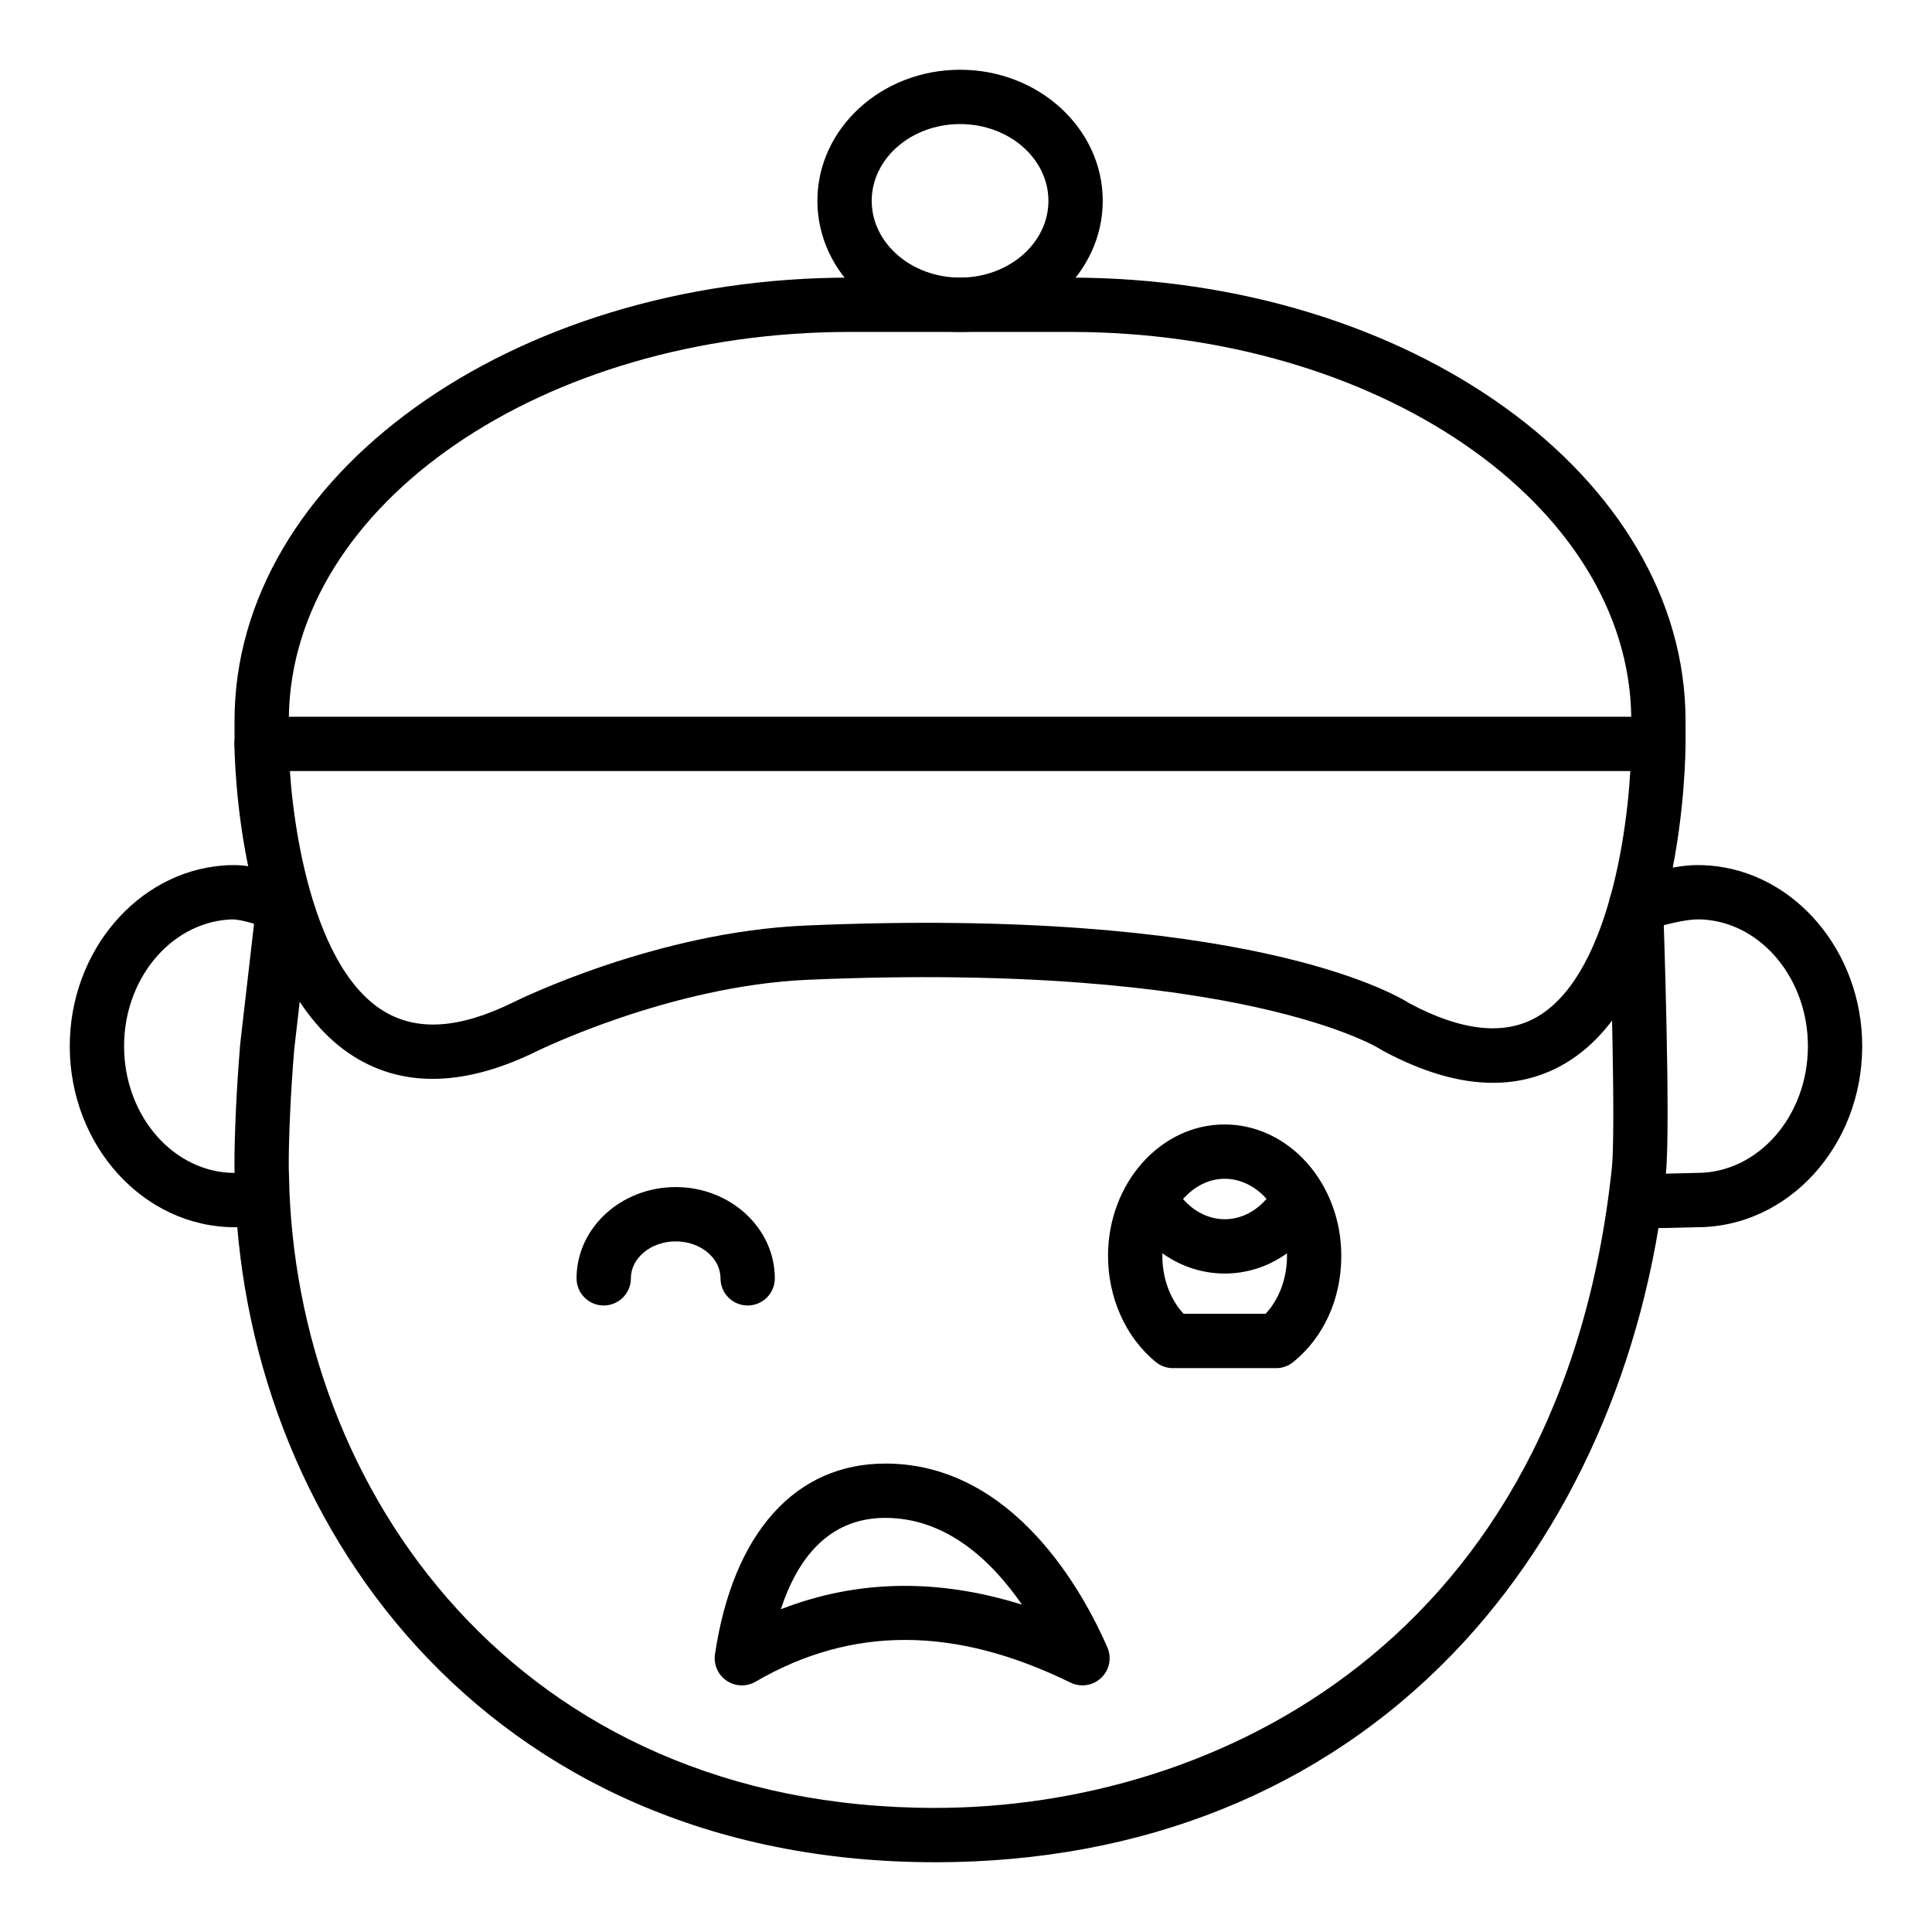
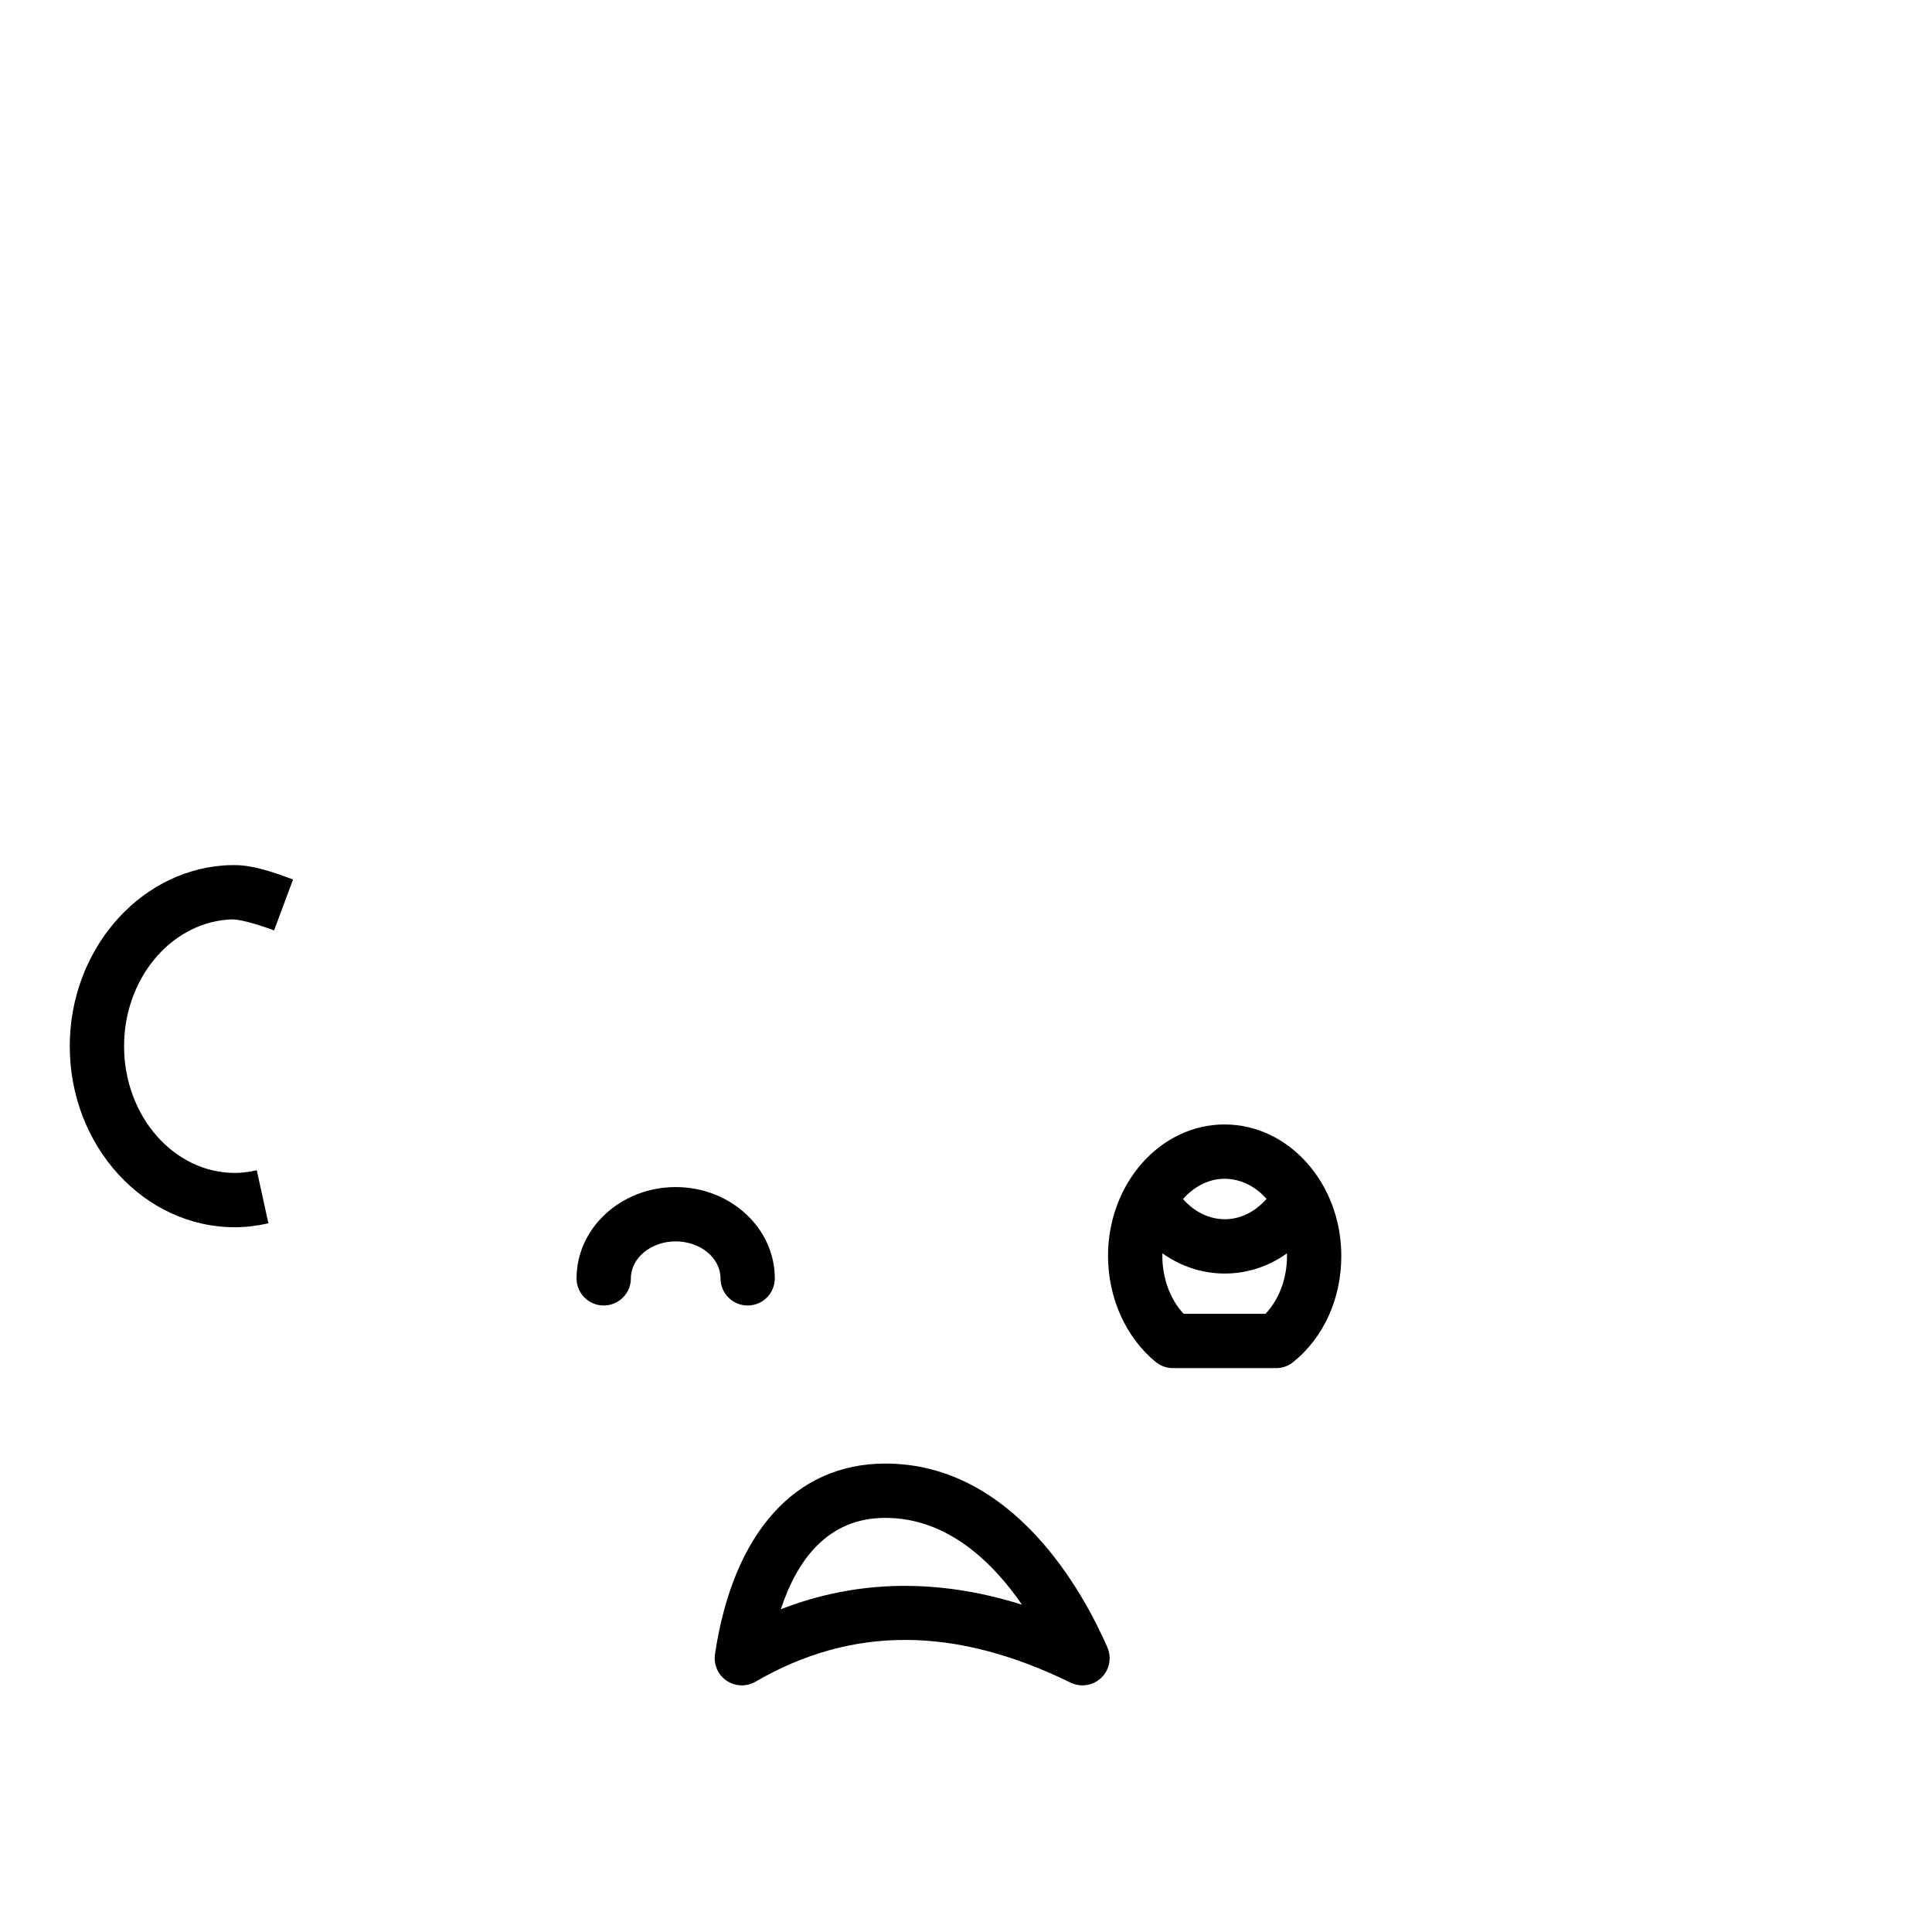
<svg xmlns="http://www.w3.org/2000/svg" fill="#000000" width="800px" height="800px" version="1.1" viewBox="144 144 512 512">
  <g>
-     <path d="m391.83 637.51c-119.87 0-184.11-91.309-185.62-181.5-0.07-1.145-0.074-2.473-0.074-3.902 0-6.672 0.473-18.992 1.523-31.488l4.336-37.625c0.457-3.949 4.023-6.832 7.977-6.324 3.945 0.457 6.777 4.027 6.32 7.969l-4.316 37.406c-0.996 11.863-1.453 23.695-1.453 30.062 0 1.145-0.004 2.223 0.062 3.375 1.406 83.453 60.668 167.63 171.24 167.63 74.441 0 166.07-44.414 179.33-169.59 1.016-9.586-0.23-53.285-0.801-69.316-0.141-3.973 2.965-7.301 6.941-7.441 3.953-0.422 7.305 2.965 7.445 6.938 0.086 2.391 2.055 58.781 0.73 71.34-5.273 49.785-25.332 94.969-56.469 127.22-34.895 36.148-82.328 55.25-137.18 55.25z" />
    <path d="m206.25 469.23c-24.129 0-43.762-21.527-43.762-47.984 0-25.062 17.84-46.094 40.609-47.879 0.957-0.09 1.965-0.105 3.152-0.105 5.184 0 11.34 2.293 15.414 3.809l-5.027 13.488c-2.922-1.082-8.352-2.875-10.922-2.902-0.465 0-0.895 0.008-1.352 0.051-15.473 1.215-27.48 15.938-27.48 33.539 0 18.52 13.172 33.59 29.367 33.59 1.734 0 3.633-0.23 5.801-0.703l3.078 14.059c-3.191 0.703-6.094 1.039-8.879 1.039z" />
-     <path d="m582.2 469.46c-2.949 0-4.852-0.113-6.164-0.395l3.031-14.07c1.445 0.203 8.453-0.008 11.094-0.078 1.594-0.051 2.894-0.086 3.586-0.086 16.195 0 29.367-15.07 29.367-33.59 0-17.598-12.008-32.324-27.336-33.527-0.77-0.07-1.348-0.062-2.027-0.062-2.898 0-8.832 1.32-13.793 3.078l-4.801-13.566c5.09-1.805 13.012-3.906 18.594-3.906 1.188 0 2.195 0.016 3.293 0.121 22.625 1.773 40.461 22.805 40.461 47.867 0 26.457-19.633 47.984-43.762 47.984-0.609 0-1.762 0.035-3.176 0.078-3.469 0.098-6.203 0.152-8.367 0.152z" />
-     <path d="m583.5 348.34h-370.15c-3.977 0-7.199-3.219-7.199-7.199v-6.121c0-64.762 73.164-117.45 163.09-117.45h58.359c89.93 0 163.09 52.695 163.09 117.45v6.121c0.004 3.981-3.219 7.199-7.195 7.199zm-362.95-14.395h355.75c-0.832-56.336-67.215-101.98-148.7-101.98h-58.359c-81.477 0-147.86 45.652-148.69 101.98z" />
-     <path d="m539.68 430.96c-8.898 0.008-18.664-2.84-29.223-8.52-0.223-0.121-0.438-0.254-0.648-0.395-0.305-0.195-36.957-23.344-151.68-18.395-36.449 1.566-71.434 18.723-71.781 18.895-18.824 9.27-35.094 9.789-48.398 1.555-31.098-19.238-31.805-80.324-31.82-82.91-0.02-3.973 3.18-7.211 7.152-7.238h0.047c3.953 0 7.168 3.191 7.199 7.156 0.105 15.449 4.805 58.273 25.008 70.758 8.93 5.516 20.191 4.781 34.438-2.223 1.504-0.746 37.965-18.676 77.547-20.367 115.64-5.008 155.46 17.742 160 20.617 13.957 7.457 25.426 8.617 34.074 3.449 20.254-12.102 24.688-56.223 24.688-72.199 0-3.977 3.223-7.199 7.199-7.199 3.977 0 7.199 3.219 7.199 7.199 0 2.68-0.363 65.828-31.699 84.555-5.875 3.512-12.324 5.262-19.309 5.262z" />
-     <path d="m398.43 231.96c-20.852 0-37.812-15.582-37.812-34.742-0.004-19.152 16.961-34.734 37.812-34.734 20.852 0 37.809 15.582 37.809 34.734 0 19.16-16.961 34.742-37.809 34.742zm0-55.082c-12.914 0-23.418 9.125-23.418 20.34 0 11.219 10.504 20.348 23.418 20.348 12.91 0 23.414-9.129 23.414-20.348 0-11.215-10.504-20.34-23.414-20.34z" />
    <path d="m482.19 506.57h-27.348c-1.664 0-3.273-0.578-4.559-1.625-7.918-6.481-12.645-16.988-12.645-28.113 0-19.211 13.852-34.84 30.875-34.84 17.066 0 30.945 15.633 30.945 34.84 0 11.332-4.644 21.586-12.746 28.137-1.281 1.039-2.875 1.602-4.523 1.602zm-24.52-14.395h21.715c3.59-3.816 5.684-9.383 5.684-15.344 0-11.273-7.426-20.445-16.551-20.445-8.934 0-16.48 9.363-16.48 20.445-0.004 5.945 2.07 11.512 5.633 15.344z" />
    <path d="m468.59 481.5c-10.723 0-20.477-6.074-26.094-16.242-1.922-3.481-0.656-7.859 2.82-9.777 3.481-1.934 7.856-0.66 9.781 2.82 3.043 5.516 8.086 8.809 13.492 8.809 5.359 0 10.379-3.289 13.422-8.809 1.918-3.481 6.301-4.746 9.781-2.82 3.481 1.918 4.746 6.297 2.82 9.777-5.613 10.168-15.344 16.242-26.023 16.242z" />
    <path d="m342.14 489.97c-3.977 0-7.199-3.219-7.199-7.199 0-5.398-5.328-9.789-11.875-9.789s-11.875 4.394-11.875 9.789c0 3.977-3.223 7.199-7.199 7.199-3.977 0-7.199-3.219-7.199-7.199 0-13.332 11.785-24.184 26.27-24.184s26.27 10.852 26.27 24.184c0.004 3.981-3.219 7.199-7.191 7.199z" />
    <path d="m430.86 590.64c-1.07 0-2.152-0.238-3.16-0.73-30.633-15.008-57.945-15.078-83.492-0.238-2.391 1.383-5.363 1.285-7.652-0.273-2.289-1.555-3.484-4.281-3.078-7.016 4.781-32.105 21.238-50.523 45.145-50.523 33.91 0 52.445 34.062 58.84 48.699 1.207 2.769 0.562 5.996-1.621 8.082-1.371 1.309-3.164 2-4.981 2zm-52.242-44.387c-15.355 0-23.449 11.297-27.688 24.215 20.137-7.836 41.523-8.238 63.906-1.215-7.898-11.461-19.91-23-36.219-23z" />
  </g>
</svg>